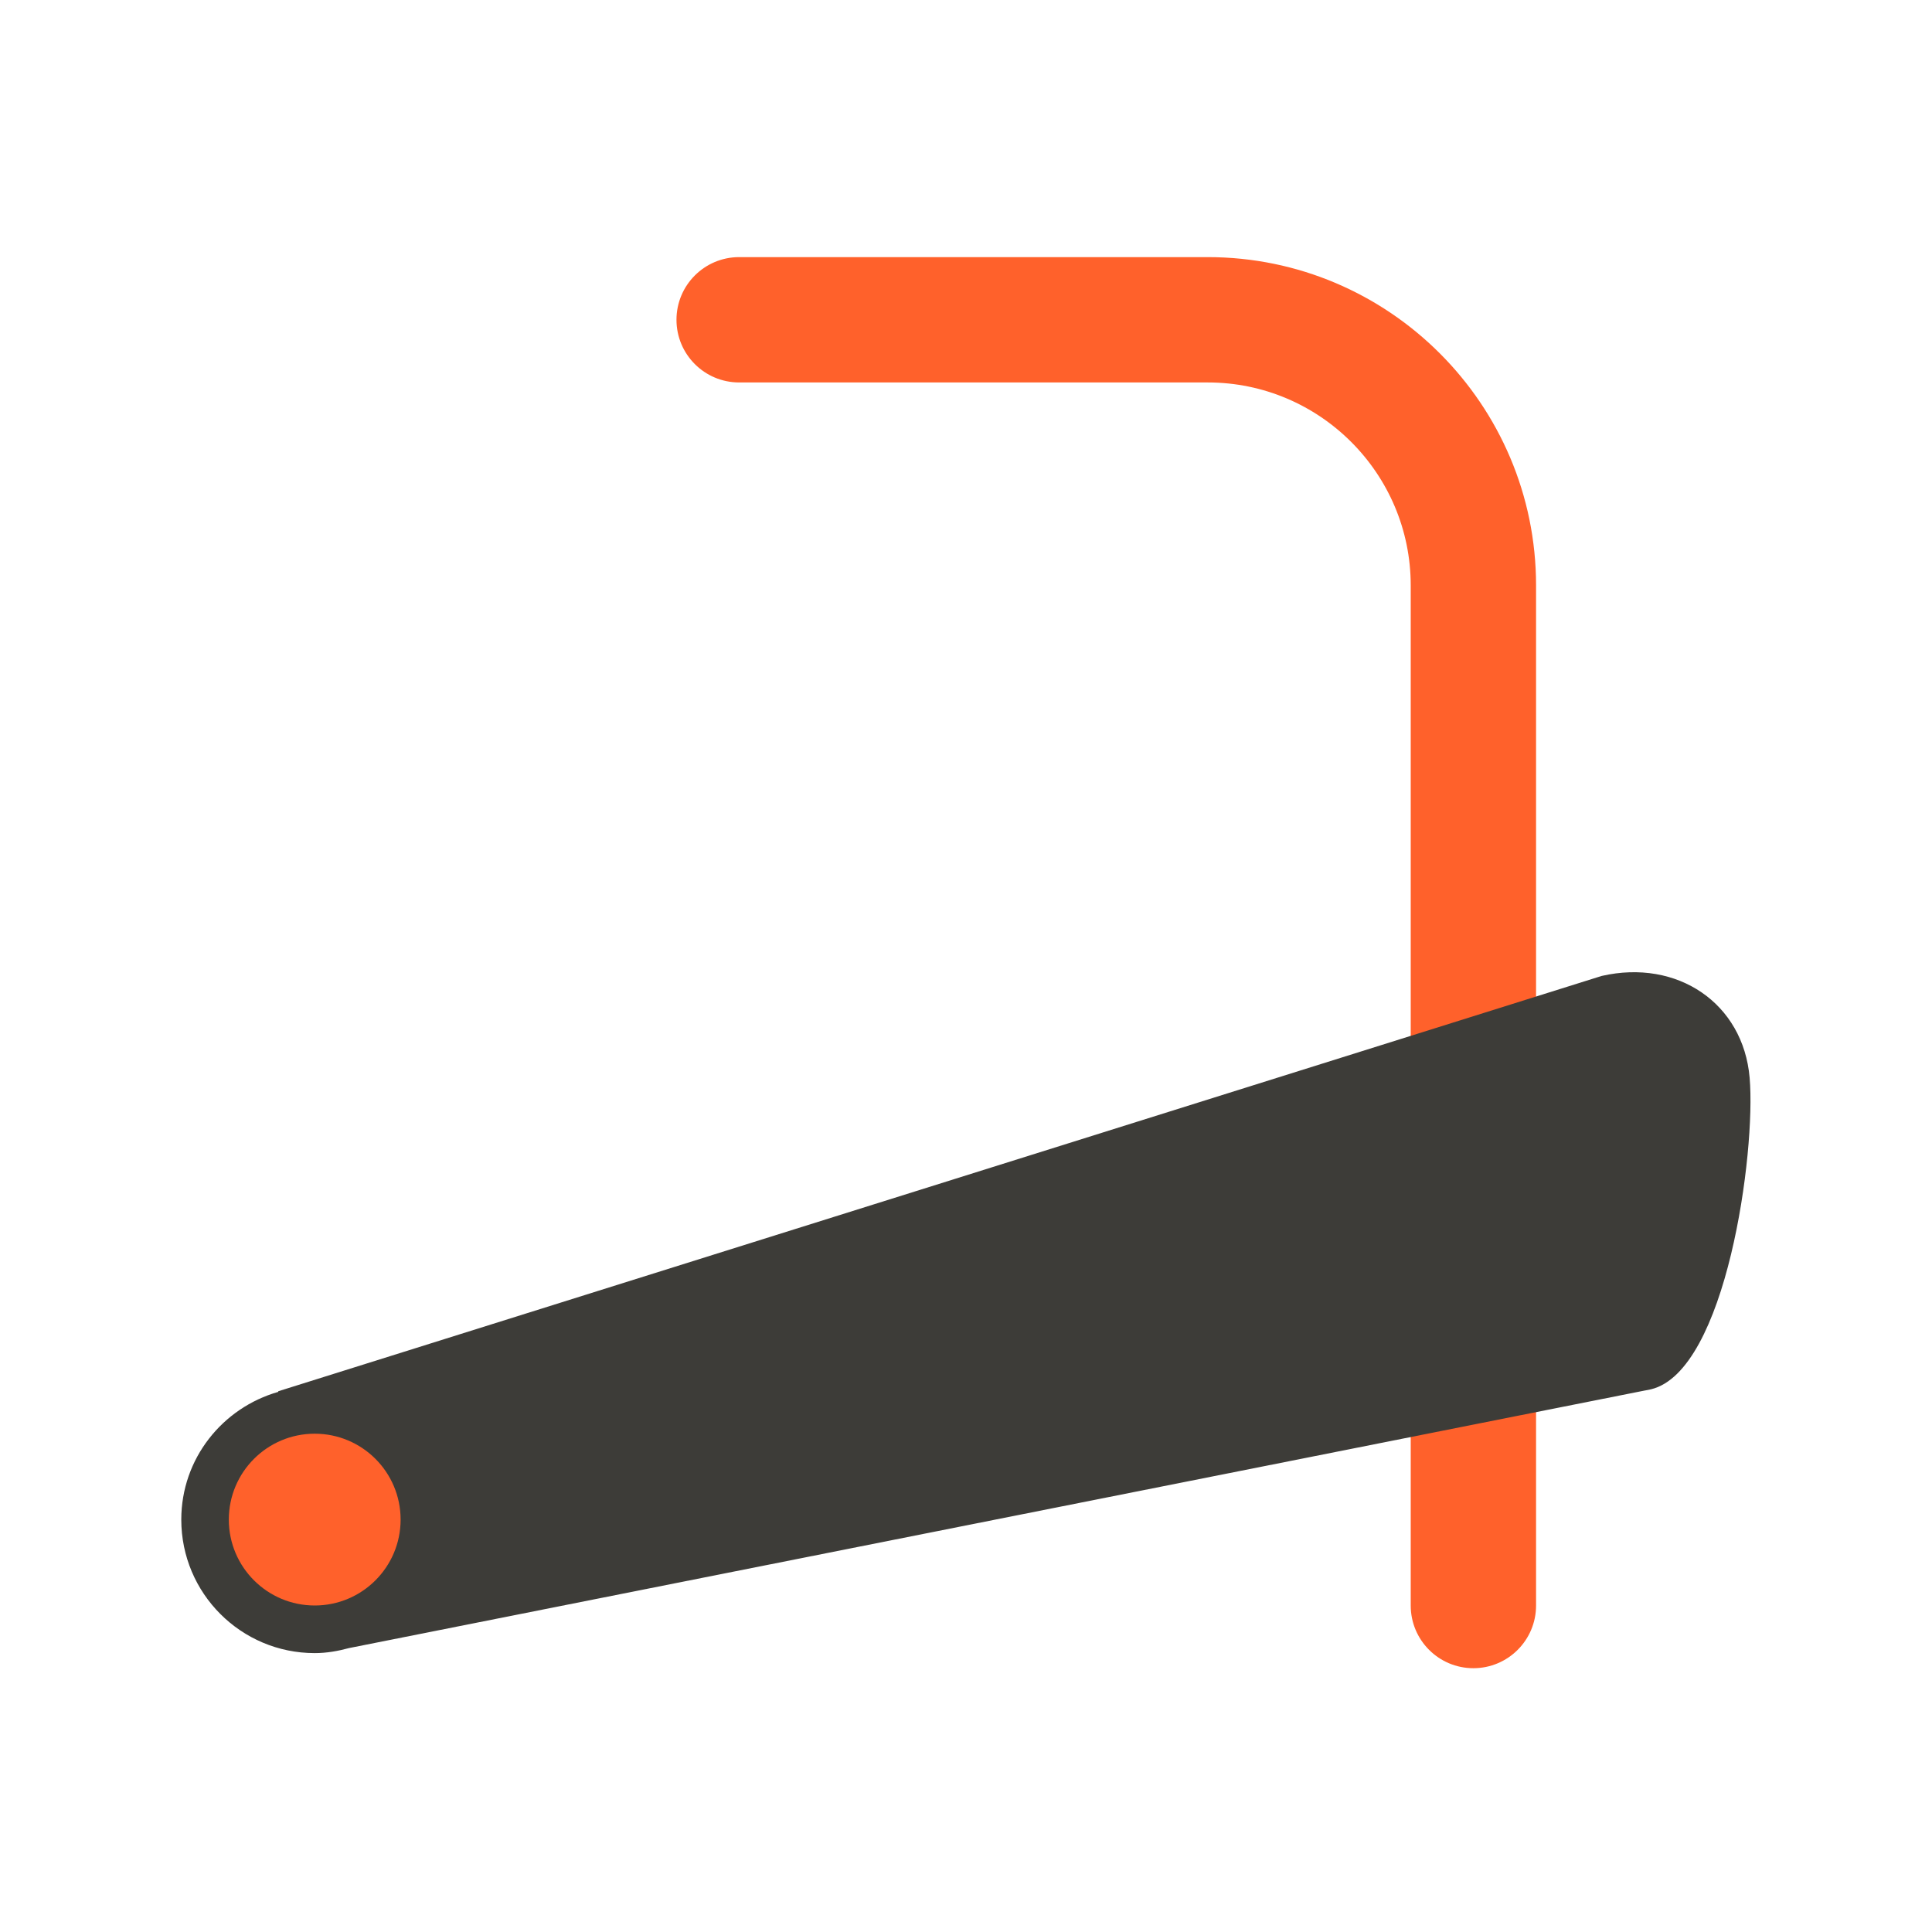
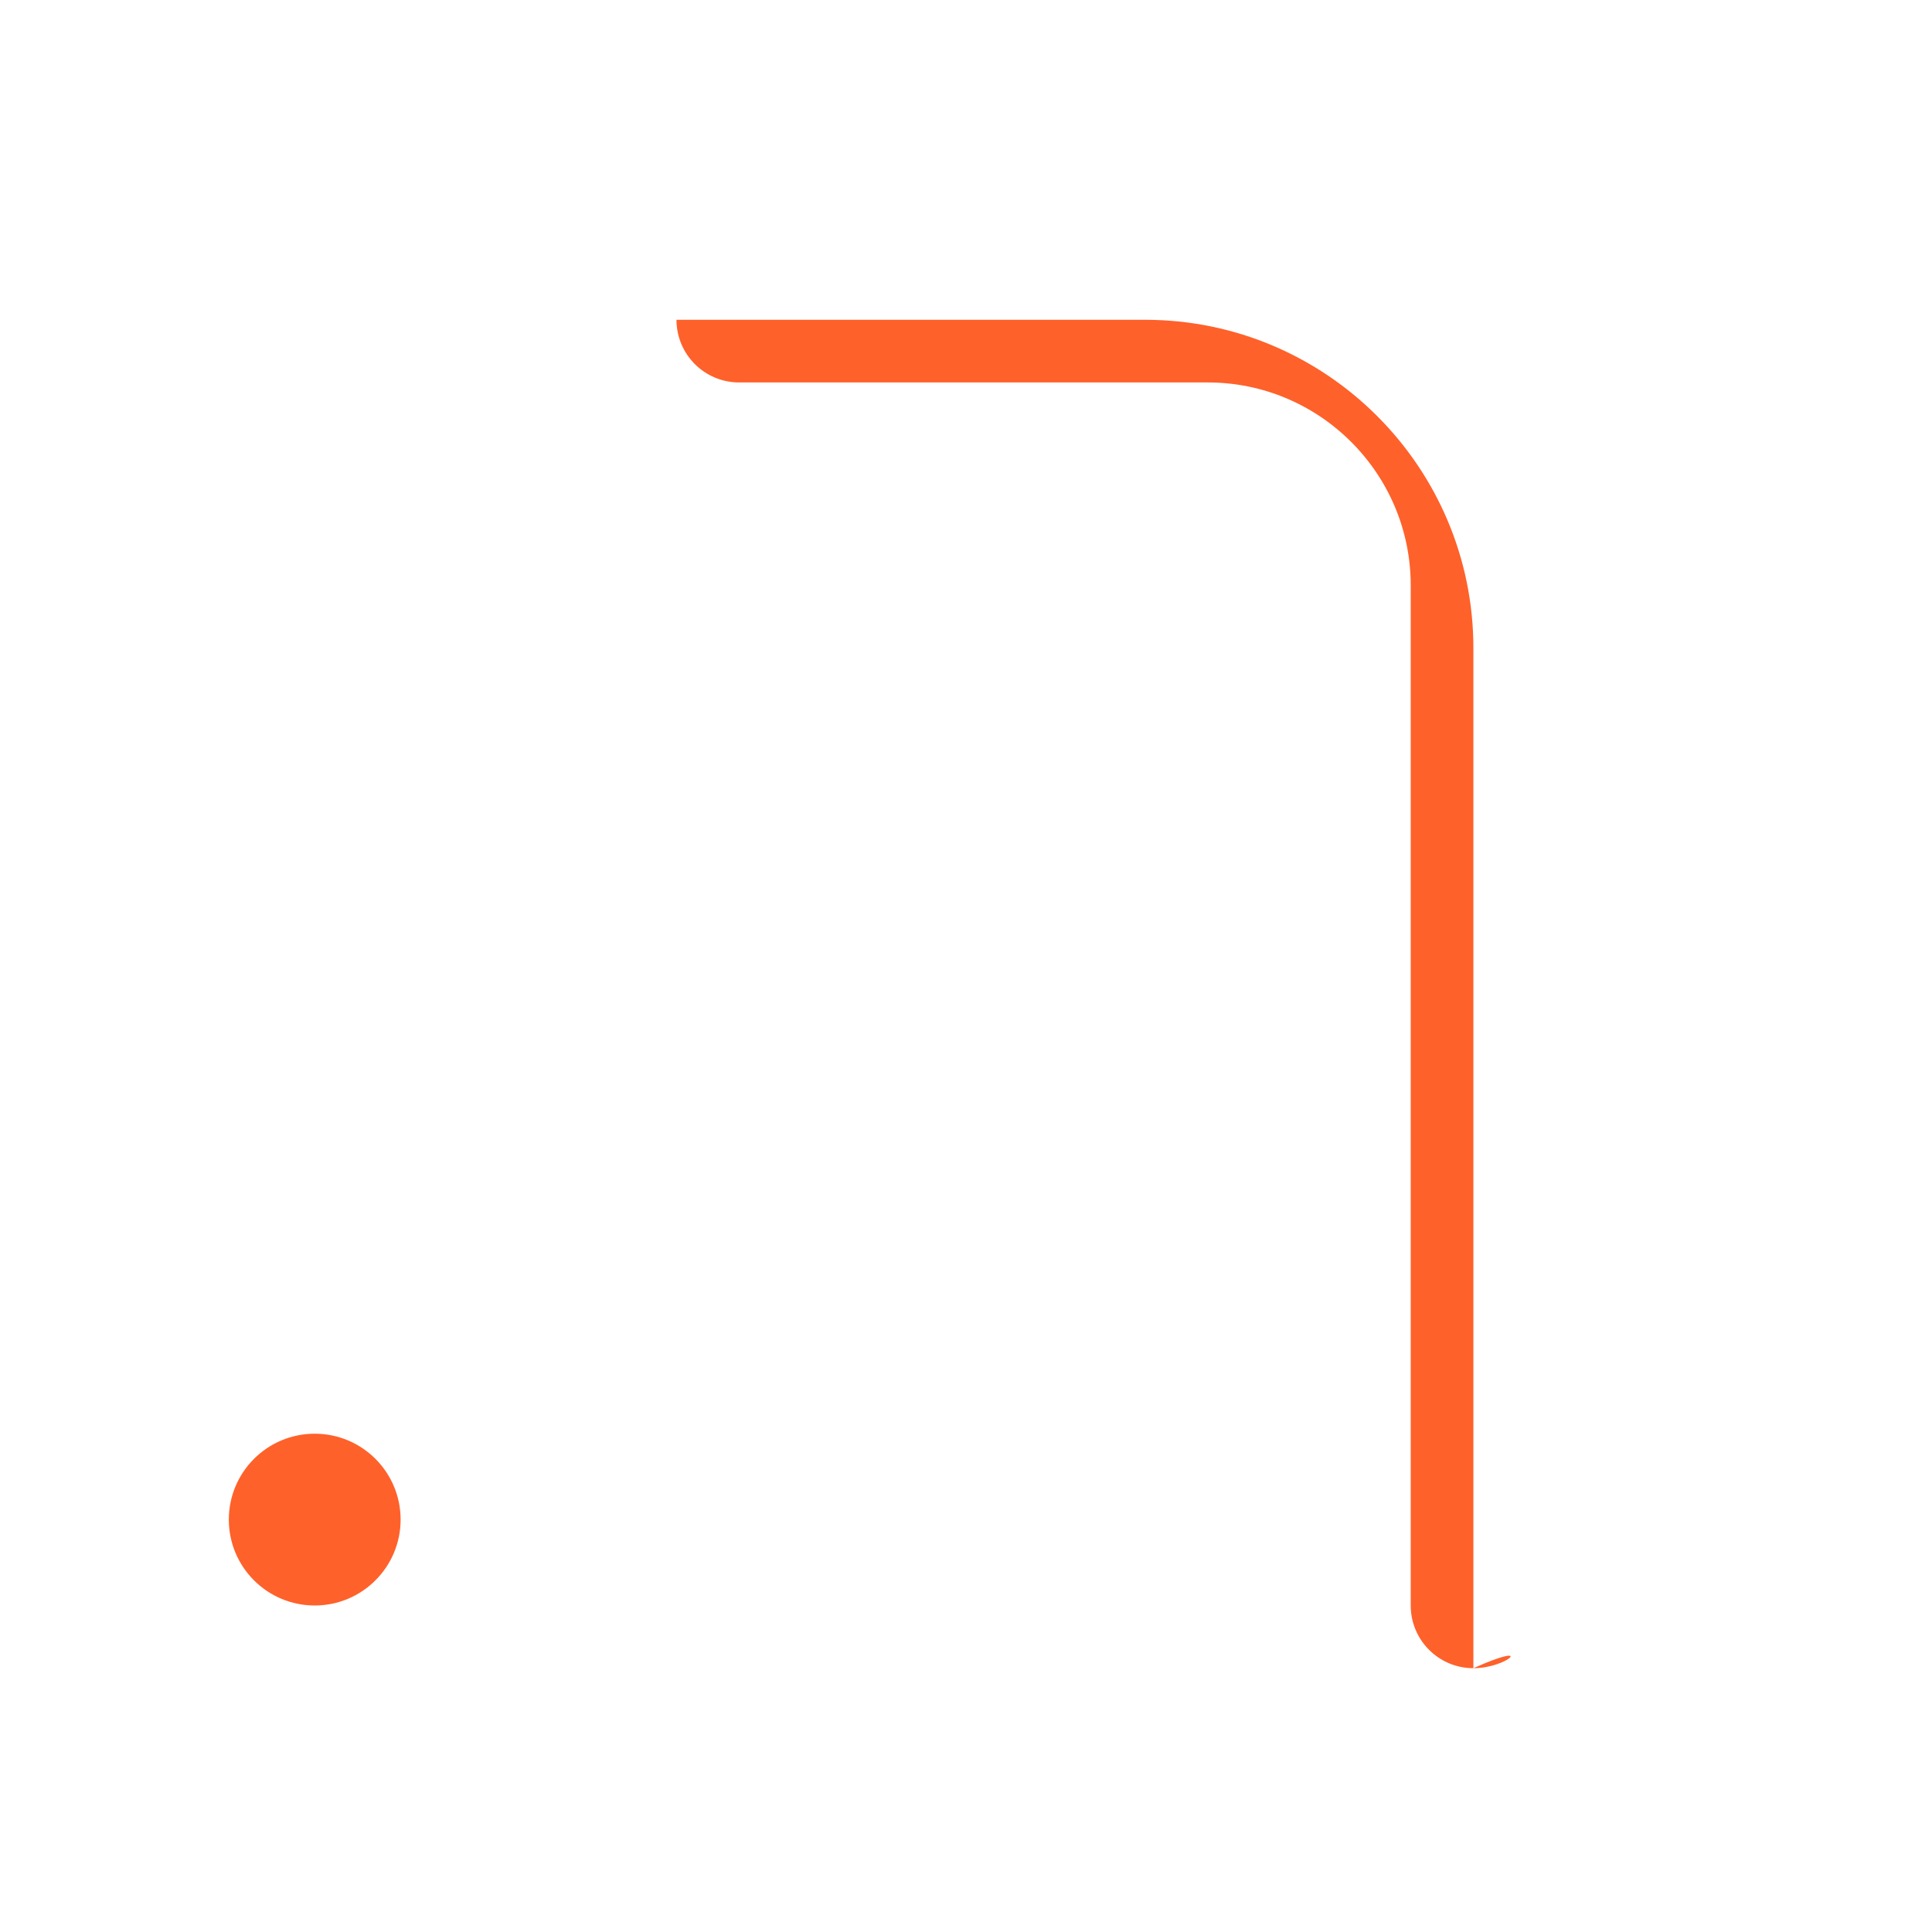
<svg xmlns="http://www.w3.org/2000/svg" version="1.1" x="0px" y="0px" viewBox="0 0 48 48" style="enable-background:new 0 0 48 48;" xml:space="preserve">
  <g id="white_space">
</g>
  <g id="Layer_1">
-     <path style="fill:#FF612B;" d="M36.606,41.446c-0.86,0-1.557-0.697-1.557-1.557V14.544c0-2.78-2.262-5.042-5.042-5.042H18.364   c-0.86,0-1.557-0.697-1.557-1.557s0.697-1.557,1.557-1.557h11.643c4.498,0,8.156,3.658,8.156,8.156v25.345   C38.163,40.748,37.466,41.446,36.606,41.446z" />
+     <path style="fill:#FF612B;" d="M36.606,41.446c-0.86,0-1.557-0.697-1.557-1.557V14.544c0-2.78-2.262-5.042-5.042-5.042H18.364   c-0.86,0-1.557-0.697-1.557-1.557h11.643c4.498,0,8.156,3.658,8.156,8.156v25.345   C38.163,40.748,37.466,41.446,36.606,41.446z" />
    <g>
-       <path style="fill:#3D3C38;" d="M43.469,26.775c-0.159-1.846-1.791-2.959-3.676-2.528L6.911,34.566l0.004,0.014    c-1.388,0.396-2.411,1.66-2.411,3.175c0,1.831,1.484,3.316,3.316,3.316c0.298,0,0.581-0.052,0.856-0.126l32.345-6.429    C42.89,34.064,43.629,28.623,43.469,26.775z" />
      <circle style="fill:#FF612B;" cx="7.819" cy="37.754" r="2.134" />
    </g>
  </g>
</svg>